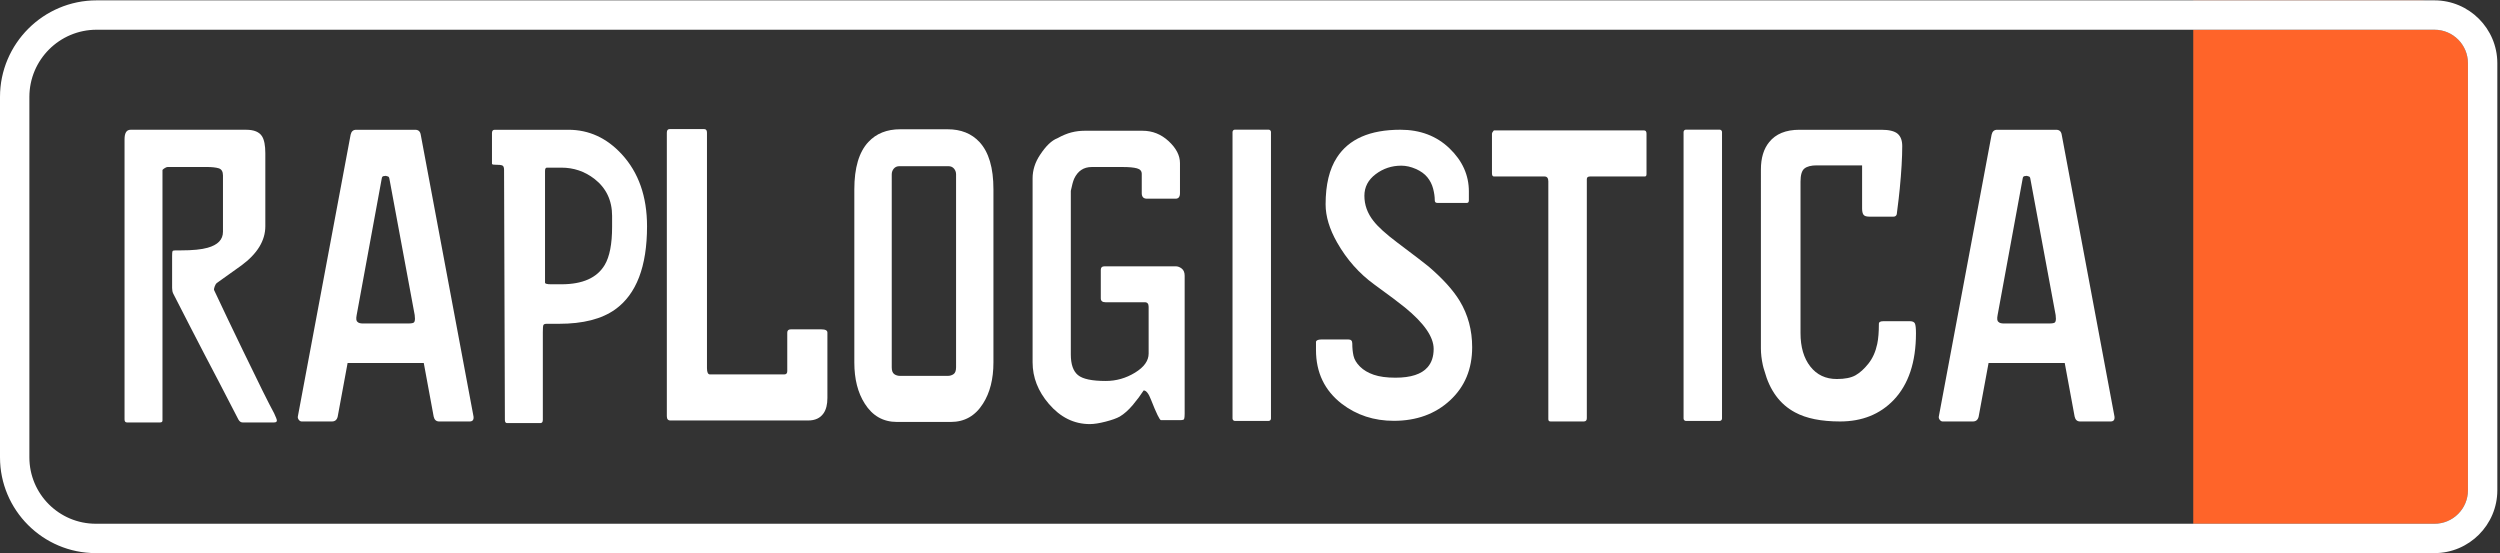
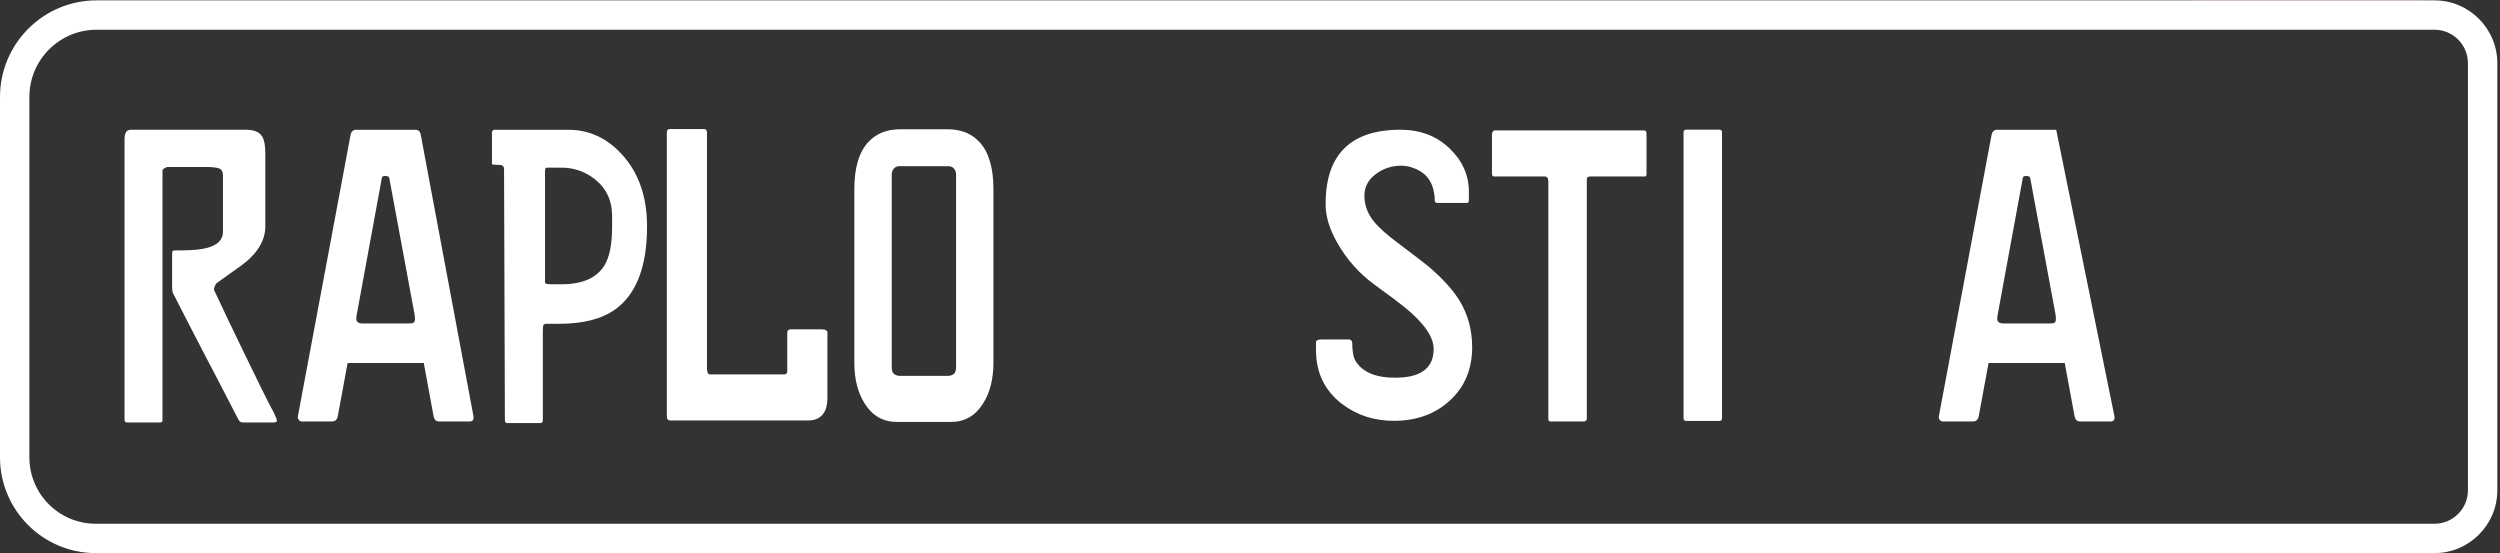
<svg xmlns="http://www.w3.org/2000/svg" id="Слой_1" x="0px" y="0px" viewBox="0 0 1702.22 376.66" style="enable-background:new 0 0 1702.22 376.66;" xml:space="preserve">
  <rect x="0" y="0" width="1702.22" height="376.66" fill="#333333" stroke="none" />
  <style type="text/css"> .st0{fill:#ff6429;} .st1{fill:#FFFFFF;} </style>
  <g>
    <g>
-       <path class="st0" d="M1680.39,333.79V43.04c0-12.6-10.21-22.81-22.81-22.81h-164.22V356.6h164.22 C1670.18,356.6,1680.39,346.39,1680.39,333.79z" />
      <path class="st0" d="M1651.75,0.24c-1.54-0.16-3.11-0.24-4.69-0.24h-153.69v0.24H1651.75z" />
      <path class="st0" d="M1493.37,376.6v0.06h154.36c0.79,0,1.57-0.02,2.34-0.06H1493.37z" />
    </g>
    <g>
      <path class="st1" d="M186.65,281.4c1.25,2.67,1.87,4.3,1.87,4.9c0,0.89-0.63,1.33-1.87,1.33h-21.53c-1.12,0-2.06-0.67-2.81-2 c-0.75-1.34-5.24-10.02-13.48-26.06c-6.49-12.32-12.89-24.61-19.19-36.86c-6.3-12.25-10.2-19.86-11.7-22.83 c-0.5-1.04-0.75-2.3-0.75-3.79v-21.82c0-1.78,0.09-2.86,0.28-3.23c0.19-0.37,0.84-0.56,1.97-0.56h3.74 c7.99,0,14.04-0.59,18.16-1.78c6.99-1.93,10.48-5.57,10.48-10.91v-38.3c0-2.67-0.97-4.3-2.9-4.9c-1.94-0.59-4.71-0.89-8.33-0.89 h-26.4c-0.5,0-1.12,0.23-1.87,0.67c-0.75,0.44-1.31,0.89-1.69,1.34V286.3c0,0.89-0.56,1.34-1.68,1.34H86.49 c-1.12,0-1.69-0.67-1.69-2.01V94.82c0-4.31,1.37-6.47,4.12-6.47h78.63c5.37,0,8.99,1.48,10.86,4.45c1.5,2.38,2.25,6.24,2.25,11.58 v49.65c0,9.8-5.43,18.71-16.29,26.72c-5.62,4.01-11.23,8.02-16.85,12.02c-0.5,0.44-0.97,1.26-1.4,2.45 c-0.44,1.19-0.53,2-0.28,2.45c5.99,12.77,12.54,26.5,19.66,41.19C176.1,260.84,183.15,275.02,186.65,281.4z" />
      <path class="st1" d="M322.42,283.64c0.25,2.22-0.63,3.33-2.62,3.33h-20.78c-2,0-3.25-1.11-3.74-3.34l-6.74-36.48h-51.86 l-6.74,36.48c-0.5,2.22-1.81,3.34-3.93,3.34h-20.59c-0.75,0-1.4-0.37-1.97-1.11c-0.56-0.74-0.78-1.48-0.66-2.22l35.95-191.95 c0.5-2.22,1.75-3.33,3.74-3.33h40.25c2.12,0,3.37,1.11,3.74,3.33L322.42,283.64z M278.05,220.25c2.12,0,3.4-0.26,3.84-0.77 c0.44-0.51,0.66-1.29,0.66-2.32c-0.13-1.18-0.19-2.07-0.19-2.66l-17.22-92.78c-0.13-0.88-0.44-1.4-0.94-1.55 c-0.5-0.15-1-0.3-1.5-0.44c-0.5,0-1.06,0.08-1.69,0.22c-0.63,0.15-1,0.74-1.12,1.77l-17.04,92.78c-0.5,2.51-0.31,4.06,0.56,4.65 c0.62,0.74,1.87,1.11,3.74,1.11H278.05z" />
      <path class="st1" d="M440.56,154.08c0,27.38-7.24,46.26-21.72,56.62c-9.11,6.51-21.84,9.77-38.19,9.77h-8.42 c-1.25,0-2,0.3-2.25,0.89c-0.25,0.59-0.37,2.15-0.37,4.67v59.83c0,1.48-0.56,2.22-1.69,2.22h-22.65c-1,0-1.5-0.74-1.5-2.22 l-0.56-170.16c0-1.63-0.37-2.63-1.12-3c-0.75-0.37-2.5-0.56-5.24-0.56c-1.25,0-1.87-0.22-1.87-0.67V90.58 c0-1.48,0.62-2.22,1.87-2.22h50.17c13.98,0,26.08,5.55,36.32,16.65C434.81,117.44,440.56,133.8,440.56,154.08z M416.78,147.16 c0-10.7-4.04-19.18-12.12-25.43c-6.59-5.05-14.05-7.58-22.38-7.58h-9.88c-0.87,0-1.3,0.74-1.3,2.22v76.08 c0,0.74,1.37,1.11,4.1,1.11c0.87,0,2.17,0,3.91,0s2.8,0,3.17,0c14.42,0,24.24-4.39,29.46-13.16c3.35-5.65,5.03-14.27,5.03-25.87 V147.16z" />
      <path class="st1" d="M563.37,270.96c0,4.45-0.87,7.93-2.62,10.45c-2.25,3.26-5.74,4.89-10.48,4.89h-93.8 c-1.62,0-2.43-0.97-2.43-2.89V90.35c0-1.63,0.62-2.45,1.86-2.45h23.61c1.24,0,1.86,0.82,1.86,2.45v160.36 c0,2.82,0.69,4.23,2.06,4.23h50.54c1.38,0,2.07-0.74,2.07-2.22v-26.25c0-1.48,0.81-2.22,2.43-2.22h20.78 c2.74,0,4.12,0.74,4.12,2.22V270.96z" />
-       <path class="st1" d="M806.6,282.08c0,2.22-0.25,3.45-0.75,3.67c-0.5,0.22-1.31,0.33-2.43,0.33H790.5c-0.88,0-3.12-4.6-6.74-13.79 c-1.62-4.3-3.31-6.45-5.05-6.45c-2,3.11-4.46,6.41-7.39,9.9c-2.93,3.48-5.9,6.12-8.89,7.9c-2.12,1.19-5.33,2.34-9.64,3.45 c-4.3,1.11-7.89,1.67-10.76,1.67c-10.74,0-20.03-4.6-27.9-13.79c-7.37-8.6-11.05-18.02-11.05-28.25V121.49 c0-5.63,1.69-10.97,5.05-16.01c3.99-6.08,7.92-9.86,11.8-11.34c3.49-1.93,6.71-3.26,9.64-4c2.93-0.74,5.9-1.11,8.89-1.11h4.49 h35.01c6.74,0,12.67,2.37,17.79,7.12c5.12,4.75,7.68,9.71,7.68,14.9v20.46c0,2.52-1,3.78-3,3.78h-19.47 c-2.37,0-3.56-1.26-3.56-3.78v-13.12c0-1.93-1.09-3.19-3.28-3.78c-2.19-0.59-5.34-0.89-9.45-0.89h-21.34 c-5.49,0-9.49,2.67-11.98,8.01c-0.75,1.78-1.5,4.52-2.25,8.23v111.43c0,6.67,1.62,11.34,4.87,14.01c3.24,2.67,9.55,4,18.91,4 c7.11,0,13.76-1.89,19.94-5.67c6.18-3.78,9.27-8.12,9.27-13.01V208.9c0-2.07-0.87-3.11-2.62-3.11h-26.77 c-2.12,0-3.18-0.89-3.18-2.67v-19.35c0-1.63,0.87-2.45,2.62-2.45h48.3c1.5,0,2.9,0.52,4.21,1.56c1.31,1.04,1.97,2.67,1.97,4.89 V282.08z" />
      <path class="st1" d="M1002.38,236.42c0,14.85-5.02,26.91-15.07,36.19c-10.05,9.28-22.81,13.92-38.29,13.92 c-13.48,0-25.27-3.86-35.38-11.57c-11.73-9.05-17.6-21.28-17.6-36.7v-2.45c0-1.04,0-2.07,0-3.11c0.25-1.04,1.5-1.56,3.74-1.56 h18.35c1.75,0,2.62,0.89,2.62,2.67c0,3.11,0.28,5.93,0.84,8.45c0.56,2.52,2.03,4.97,4.4,7.34c2.37,2.37,5.49,4.23,9.36,5.56 c3.87,1.33,8.8,2,14.79,2c10.48,0,17.79-2.38,21.9-7.13c2.74-3.11,4.12-7.27,4.12-12.47c0-8.17-6.55-17.6-19.66-28.29 c-3.62-2.97-10.55-8.17-20.78-15.59c-10.24-7.42-18.66-16.92-25.27-28.51c-5.24-9.2-7.86-17.89-7.86-26.06 c0-13.36,2.56-23.98,7.68-31.85c8.11-12.62,22.53-18.93,43.25-18.93c13.48,0,24.62,4.23,33.42,12.68 c8.8,8.45,13.2,18.24,13.2,29.36v6c0,1.19-0.44,1.78-1.31,1.78h-20.22c-1.12,0-1.69-0.59-1.69-1.78c0-2.37-0.37-5-1.12-7.9 c-0.75-2.89-2.06-5.48-3.93-7.78c-1.87-2.3-4.49-4.19-7.86-5.67c-3.37-1.48-6.68-2.22-9.92-2.22c-6.49,0-12.29,1.93-17.41,5.79 c-5.12,3.86-7.68,8.76-7.68,14.7c0,6.23,2.06,11.95,6.18,17.15c3.12,4.01,8.43,8.83,15.91,14.47 c12.23,9.21,19.41,14.7,21.53,16.48c9.73,8.32,16.85,16.18,21.34,23.61C999.58,214.37,1002.38,224.84,1002.38,236.42z" />
      <path class="st1" d="M1121.08,118.61c0,1.03-0.38,1.55-1.12,1.55h-37.26c-1.5,0-2.25,0.59-2.25,1.78v162.8 c0,1.49-0.69,2.23-2.06,2.23h-22.65c-1,0-1.5-0.52-1.5-1.56V123.51c0-2.23-0.87-3.35-2.62-3.35h-34.45 c-0.87,0-1.31-0.73-1.31-2.21V91c0-0.44,0.31-1.03,0.94-1.77c0.12-0.15,0.25-0.29,0.38-0.44h102.22c1.12,0,1.69,0.74,1.69,2.21 V118.61z" />
-       <path class="st1" d="M1304.56,226.89c0,19.66-5.05,34.81-15.16,45.45c-9.36,9.75-21.53,14.63-36.51,14.63 c-12.86,0-23.09-2.07-30.7-6.21c-10.24-5.48-17.16-14.87-20.78-28.18c-0.5-1.48-0.87-2.81-1.12-3.99 c-0.87-3.99-1.31-7.77-1.31-11.32V115.43c0-7.84,1.87-14.05,5.62-18.64c4.49-5.62,11.36-8.43,20.59-8.43h55.79 c5.24,0,8.92,0.89,11.05,2.67c2.12,1.78,3.18,4.6,3.18,8.45c0,7.71-0.56,17.35-1.68,28.91c-0.37,4-1,9.34-1.87,16.01 c0,2.08-0.81,3.11-2.43,3.11h-16.48c-2,0-3.31-0.44-3.93-1.33c-0.63-0.89-0.94-2.3-0.94-4.23V112.6h-30.89 c-3.74,0-6.52,0.7-8.33,2.11c-1.81,1.4-2.71,4.4-2.71,8.98v103.11c0,9.46,2.21,17.04,6.65,22.73c4.43,5.69,10.45,8.54,18.07,8.54 c5.49,0,9.73-0.85,12.73-2.54c3-1.7,5.93-4.35,8.8-7.96c2.87-3.61,4.87-8.07,5.99-13.38c0.75-3.54,1.12-8.11,1.12-13.71 c0-1.18,1-1.77,3-1.77h18.16c1.75,0,2.87,0.52,3.37,1.55C1304.31,221.28,1304.56,223.49,1304.56,226.89z" />
-       <path class="st1" d="M1439.73,283.64c0.25,2.22-0.63,3.33-2.62,3.33h-20.78c-2,0-3.25-1.11-3.74-3.34l-6.74-36.48h-51.86 l-6.74,36.48c-0.5,2.22-1.81,3.34-3.93,3.34h-20.59c-0.75,0-1.4-0.37-1.97-1.11c-0.56-0.74-0.78-1.48-0.65-2.22l35.95-191.95 c0.5-2.22,1.75-3.33,3.74-3.33h40.25c2.12,0,3.37,1.11,3.74,3.33L1439.73,283.64z M1395.36,220.25c2.12,0,3.4-0.26,3.84-0.77 c0.44-0.51,0.65-1.29,0.65-2.32c-0.13-1.18-0.19-2.07-0.19-2.66l-17.22-92.78c-0.13-0.88-0.44-1.4-0.94-1.55 c-0.5-0.15-1-0.3-1.5-0.44c-0.5,0-1.06,0.08-1.69,0.22c-0.63,0.15-1,0.74-1.12,1.77l-17.04,92.78c-0.5,2.51-0.31,4.06,0.56,4.65 c0.62,0.74,1.87,1.11,3.74,1.11H1395.36z" />
+       <path class="st1" d="M1439.73,283.64c0.25,2.22-0.63,3.33-2.62,3.33h-20.78c-2,0-3.25-1.11-3.74-3.34l-6.74-36.48h-51.86 l-6.74,36.48c-0.5,2.22-1.81,3.34-3.93,3.34h-20.59c-0.75,0-1.4-0.37-1.97-1.11c-0.56-0.74-0.78-1.48-0.65-2.22l35.95-191.95 c0.5-2.22,1.75-3.33,3.74-3.33h40.25L1439.73,283.64z M1395.36,220.25c2.12,0,3.4-0.26,3.84-0.77 c0.44-0.51,0.65-1.29,0.65-2.32c-0.13-1.18-0.19-2.07-0.19-2.66l-17.22-92.78c-0.13-0.88-0.44-1.4-0.94-1.55 c-0.5-0.15-1-0.3-1.5-0.44c-0.5,0-1.06,0.08-1.69,0.22c-0.63,0.15-1,0.74-1.12,1.77l-17.04,92.78c-0.5,2.51-0.31,4.06,0.56,4.65 c0.62,0.74,1.87,1.11,3.74,1.11H1395.36z" />
      <path class="st1" d="M1170.87,88.27h-22.92c-0.9,0-1.63,0.73-1.63,1.63v195.08c0,0.9,0.73,1.63,1.63,1.63h22.92 c0.9,0,1.63-0.73,1.63-1.63V89.9C1172.5,89,1171.77,88.27,1170.87,88.27z" />
-       <path class="st1" d="M863.76,88.27h-22.92c-0.9,0-1.63,0.73-1.63,1.63v195.08c0,0.9,0.73,1.63,1.63,1.63h22.92 c0.9,0,1.63-0.73,1.63-1.63V89.9C865.4,89,864.66,88.27,863.76,88.27z" />
      <path class="st1" d="M666.89,96.69c-5.37-5.78-12.6-8.67-21.72-8.67h-6.06h-20.08h-6.06c-9.11,0-16.35,2.89-21.72,8.67 c-6.37,6.82-9.55,17.57-9.55,32.25v117.88c0,11.27,2.37,20.61,7.11,28.02c5.24,8.3,12.54,12.46,21.9,12.46h6.66h23.38h6.66 c9.36,0,16.66-4.15,21.9-12.46c4.74-7.42,7.11-16.76,7.11-28.02V128.94C676.43,114.27,673.25,103.52,666.89,96.69z M650.97,250.17 c0,2.22-0.56,3.74-1.68,4.55c-1.12,0.81-2.5,1.22-4.12,1.22h-3.76h-24.67h-3.76c-1.62,0-3-0.41-4.12-1.22 c-1.12-0.82-1.68-2.33-1.68-4.55V118.71c0-1.48,0.47-2.77,1.4-3.89c0.94-1.11,2.21-1.67,3.84-1.67h5.77h21.78h5.77 c1.62,0,2.9,0.56,3.84,1.67c0.94,1.11,1.4,2.41,1.4,3.89V250.17z" />
    </g>
  </g>
  <path class="st1" d="M1657.58,20.24c12.6,0,22.81,10.21,22.81,22.81v290.75c0,12.6-10.21,22.81-22.81,22.81H65.21 C40.24,356.6,20,336.36,20,311.39V66.03c0-25.29,20.5-45.79,45.79-45.79H1657.58 M1657.58,0.24H65.79C29.51,0.24,0,29.75,0,66.03 v245.36c0,35.96,29.25,65.21,65.21,65.21h1592.38c23.6,0,42.81-19.2,42.81-42.81V43.04C1700.39,19.44,1681.19,0.24,1657.58,0.24 L1657.58,0.24z" />
</svg>